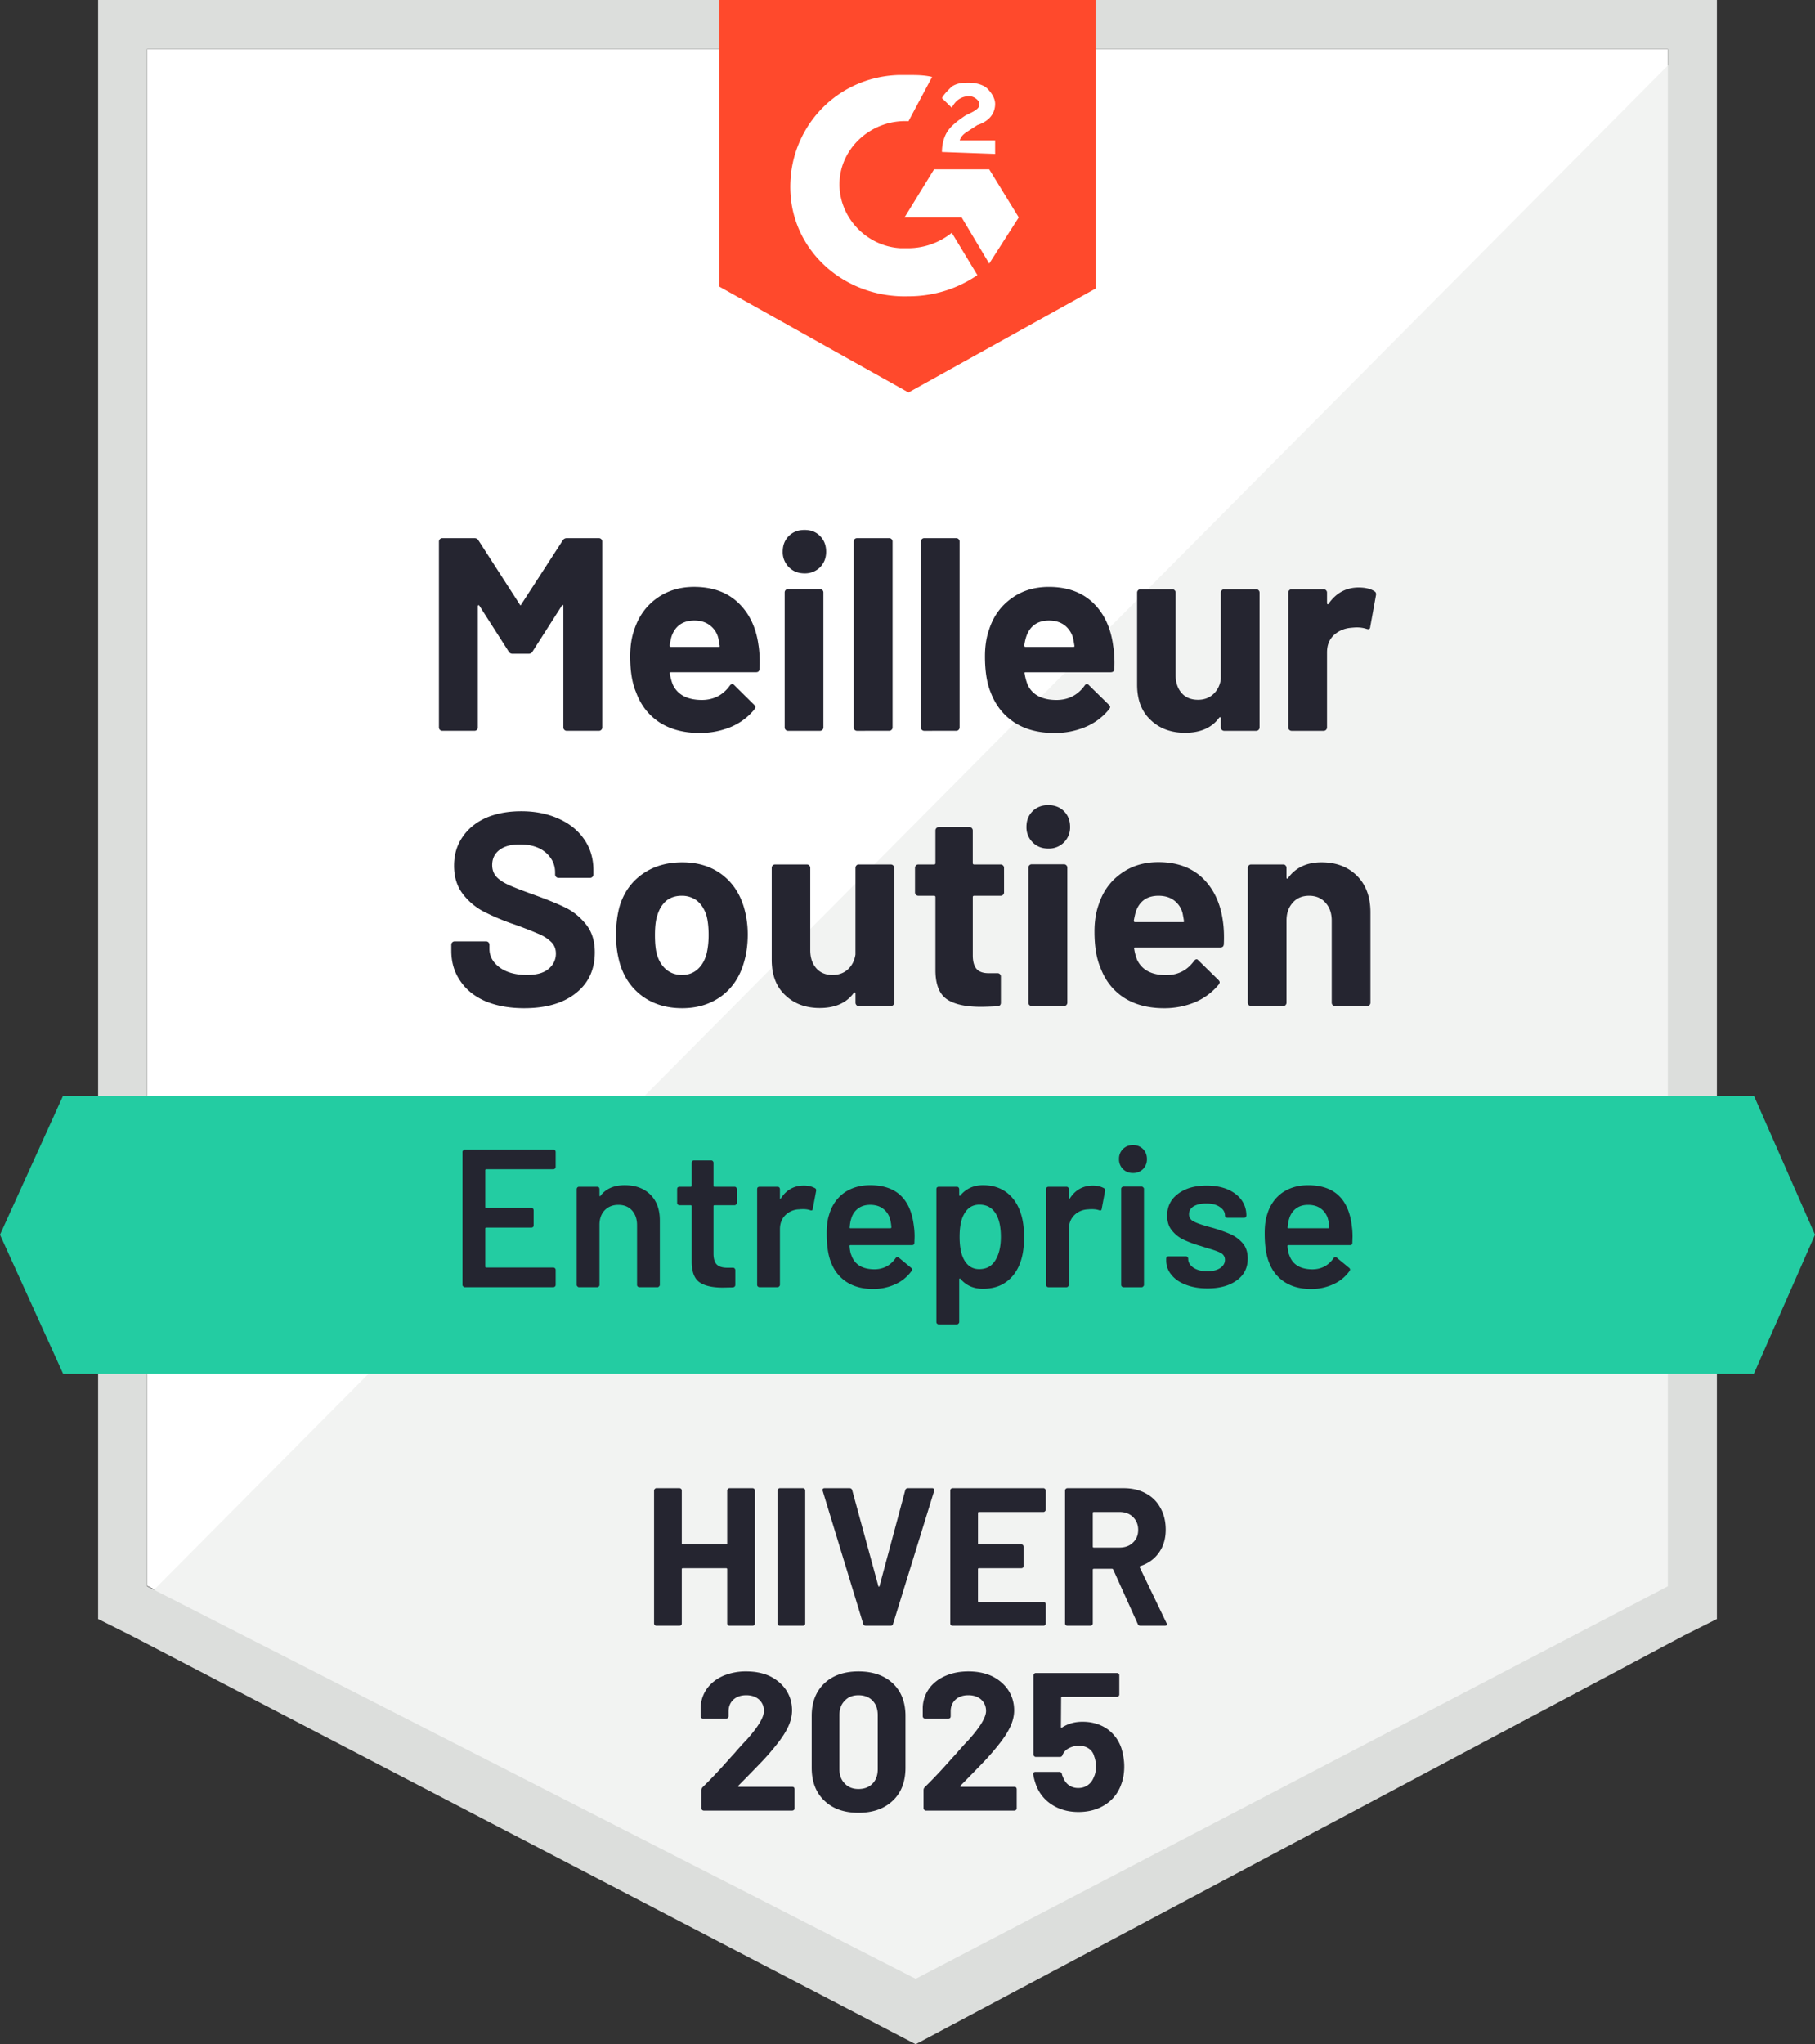
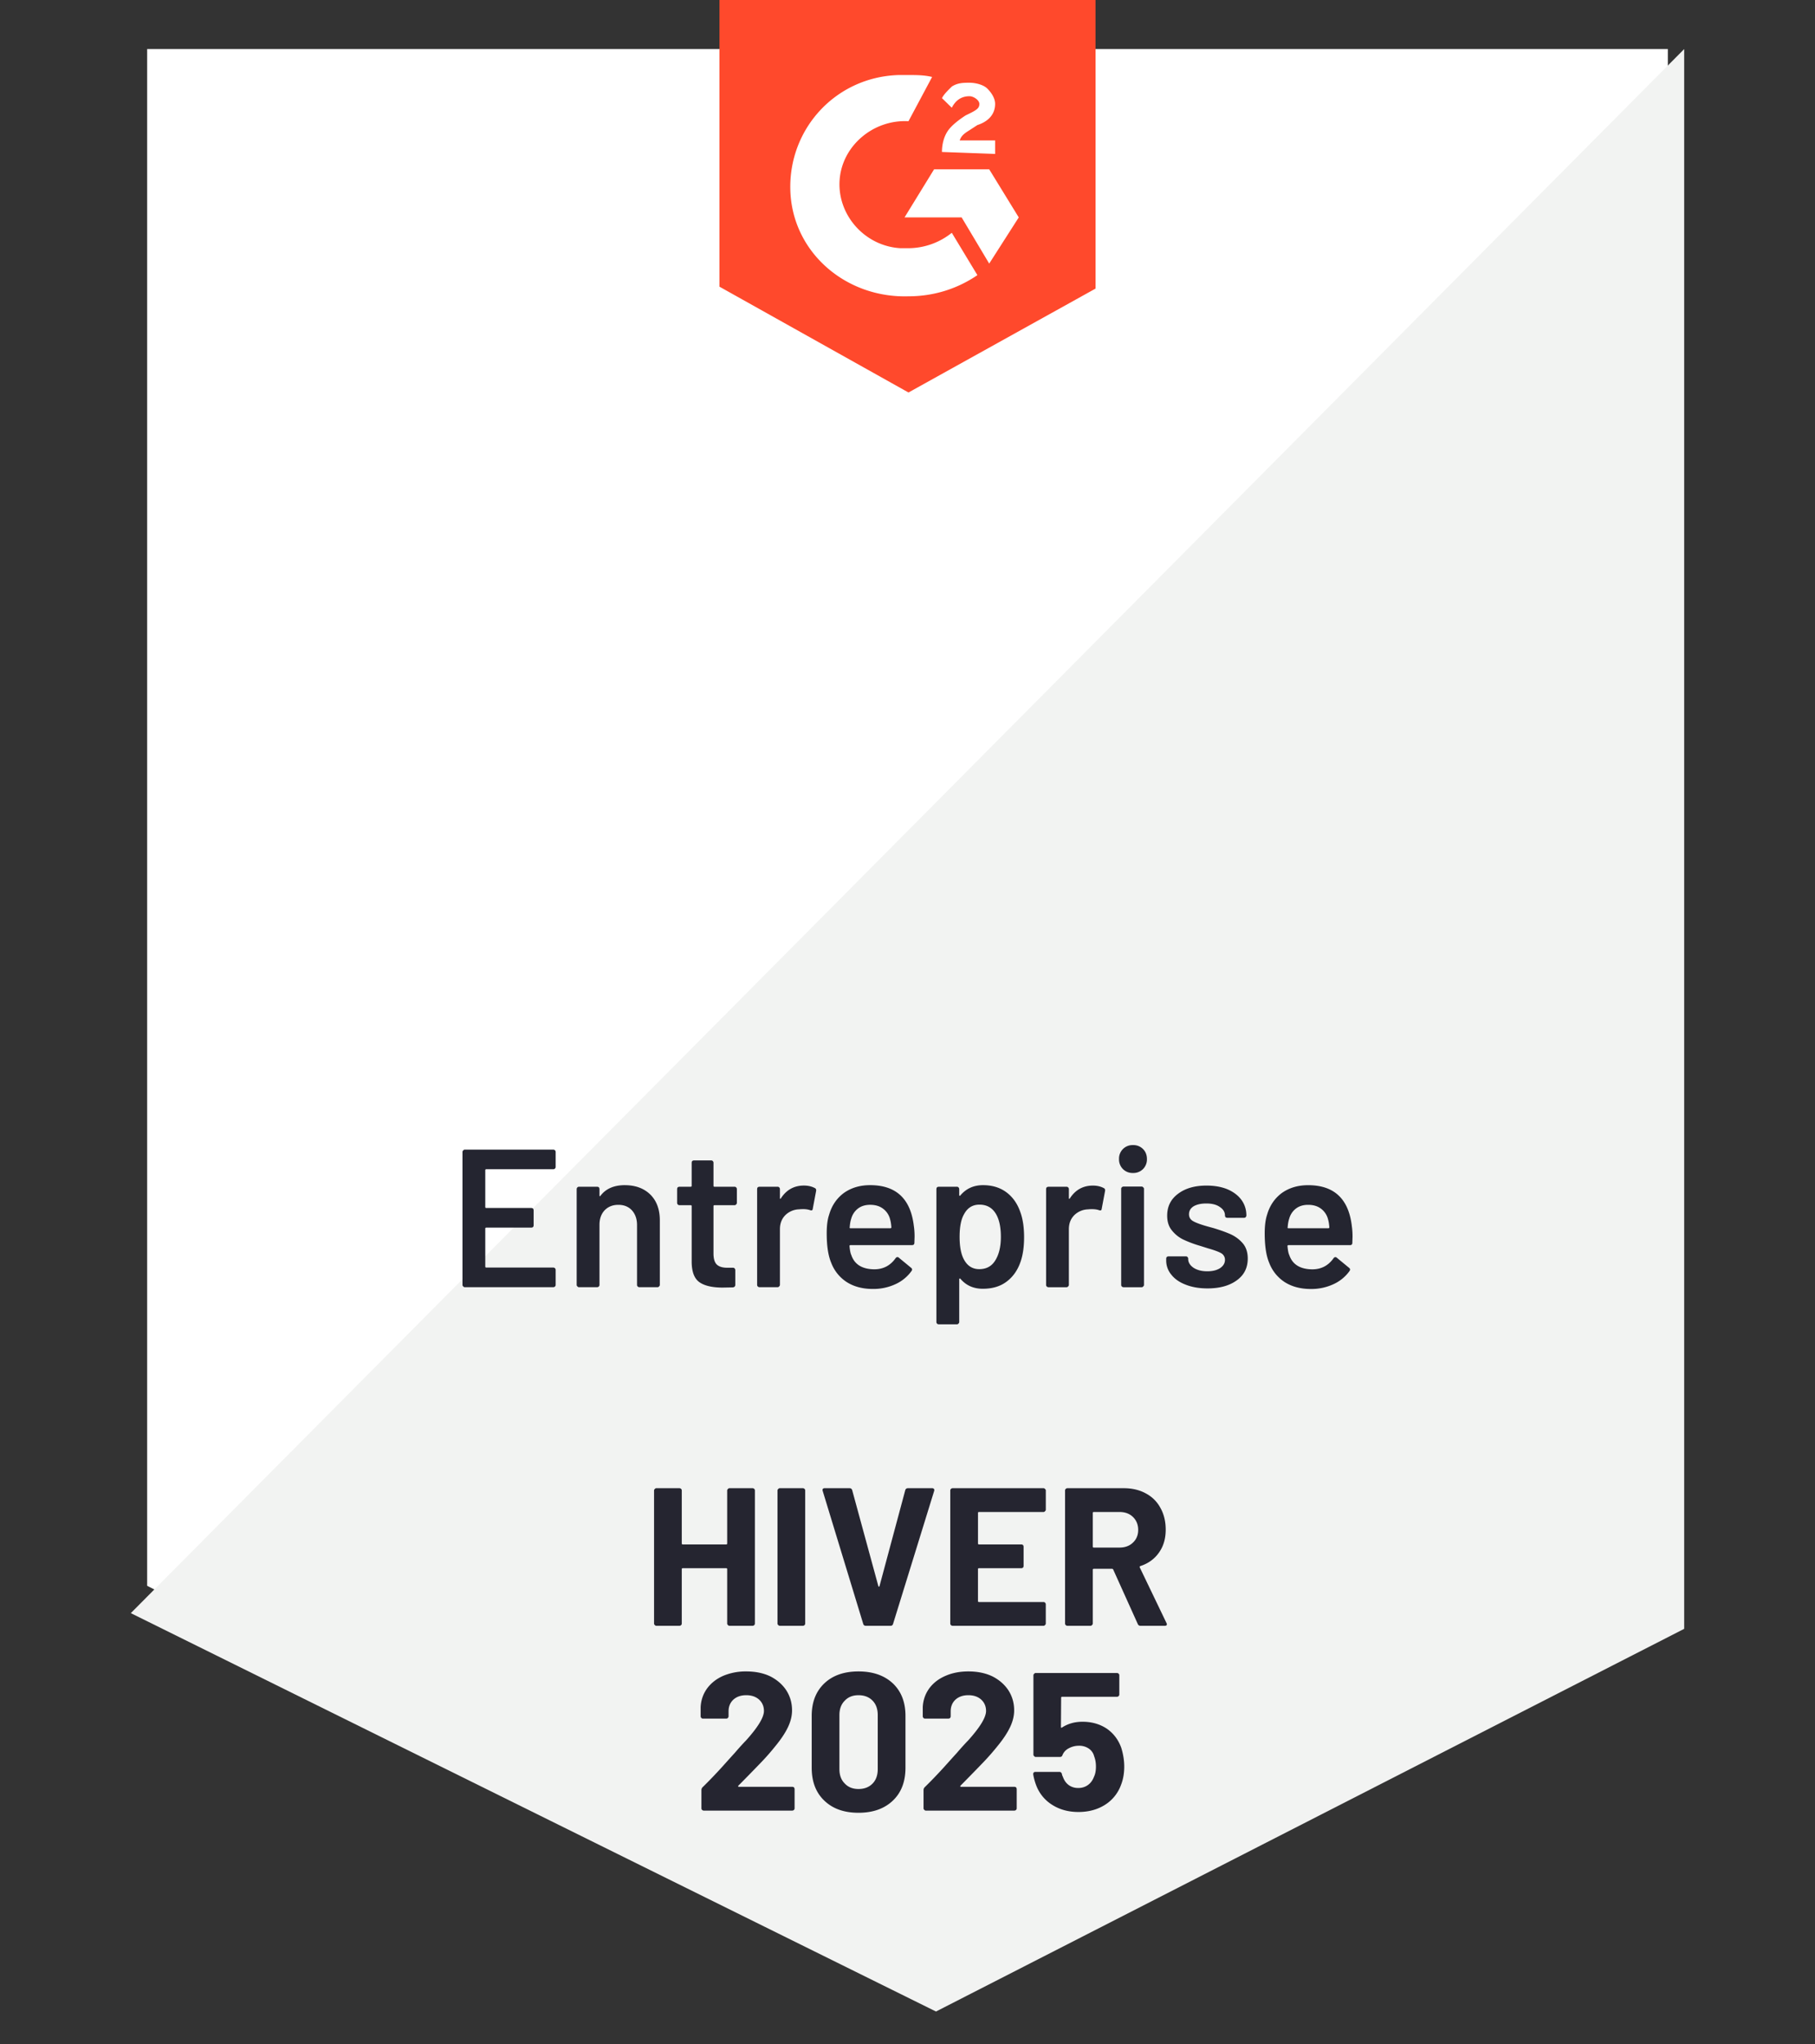
<svg xmlns="http://www.w3.org/2000/svg" width="111" height="125" fill="none" viewBox="0 0 111 125">
  <rect x="0" y="0" width="111" height="125" fill="#333333" stroke="none" />
  <title>Meilleur Soutien Entreprise (FR)</title>
  <path fill="#fff" d="M9 96.97 56.4 121 102 96.97V3H9z" />
  <path fill="#F2F3F2" d="M103 3 8 98.64 57.242 123 103 99.6z" />
-   <path fill="#DCDEDC" fill-rule="evenodd" d="M6 99V0h99v99l-2 1-47 25-48-25zM9 3v94l47 24 46-24V3z" clip-rule="evenodd" />
  <path fill="#FF492C" fill-rule="evenodd" d="M67 17.647 55.56 24 44 17.53V0h23zM57.005 4.706c-.481-.118-.963-.118-1.445-.118h-.602c-3.853.118-6.743 3.294-6.623 7.06.12 3.764 3.372 6.587 7.225 6.47 1.566 0 3.01-.47 4.215-1.294l-1.566-2.589a4.27 4.27 0 0 1-2.649.942h-.482c-2.167-.118-3.853-2-3.733-4.118s2.048-3.765 4.215-3.647zm5.299 8.588-1.807-2.941h-3.371l-1.807 2.941h3.492l1.686 2.824zm-4.697-4c0-.47.12-.941.362-1.294.24-.353.722-.706 1.083-.941l.241-.118c.482-.235.602-.353.602-.588s-.361-.47-.602-.47q-.722 0-1.084.705L57.607 6c.12-.235.362-.47.602-.706.362-.235.723-.235 1.084-.235s.843.117 1.084.353c.24.235.482.588.482.94 0 .59-.362 1.06-1.084 1.295l-.361.235-.12.078c-.296.188-.496.316-.603.628h2.168v.824z" clip-rule="evenodd" />
-   <path fill="#23CCA2" d="M107.263 67H3.858L0 75.5 3.858 84h103.405L111 75.5z" />
  <path fill="#252530" d="M44.472 91.144q0-.06.048-.096a.11.11 0 0 1 .096-.048h1.407a.15.15 0 0 1 .108.048.13.13 0 0 1 .036.096v8.127a.13.13 0 0 1-.036.096.15.15 0 0 1-.108.048h-1.407a.11.11 0 0 1-.096-.048.11.11 0 0 1-.048-.096v-3.318q0-.06-.06-.06h-2.657q-.06 0-.06.06v3.318a.13.13 0 0 1-.036.096.15.15 0 0 1-.108.048h-1.407a.11.11 0 0 1-.096-.048.11.11 0 0 1-.048-.096v-8.127q0-.06.048-.096a.11.11 0 0 1 .096-.048h1.407a.15.15 0 0 1 .108.048.13.13 0 0 1 .036.096v3.234q0 .06.06.06h2.657q.06 0 .06-.06zm3.222 8.27a.11.11 0 0 1-.097-.047.11.11 0 0 1-.048-.096v-8.127q0-.06.048-.096a.11.11 0 0 1 .097-.048H49.1a.15.15 0 0 1 .108.048.13.13 0 0 1 .036.096v8.127a.13.13 0 0 1-.036.096.15.15 0 0 1-.108.048zm5.253 0q-.12 0-.156-.12l-2.477-8.126-.012-.048q0-.12.133-.12h1.514q.132 0 .168.12l1.6 5.867q.012.036.035.036t.036-.036l1.575-5.867q.036-.12.169-.12h1.478q.072 0 .108.048t.012.12l-2.512 8.127q-.036.12-.156.12zm11.011-7.104q0 .06-.048.096a.11.11 0 0 1-.096.049h-3.943q-.06 0-.06.06v1.863q0 .06.06.06h2.585q.06 0 .108.036a.2.2 0 0 1 .036.108v1.166q0 .06-.036.109a.2.2 0 0 1-.108.036H59.87q-.06 0-.06.06V97.9q0 .06.06.06h3.943a.13.13 0 0 1 .096.036.15.15 0 0 1 .048.109v1.166q0 .06-.048.096a.11.11 0 0 1-.096.048H58.26a.15.15 0 0 1-.108-.048.13.13 0 0 1-.036-.096v-8.127a.13.13 0 0 1 .036-.096.15.15 0 0 1 .108-.048h5.554q.06 0 .096.048a.11.11 0 0 1 .048.096zm5.795 7.105a.17.17 0 0 1-.169-.108l-1.502-3.33q-.024-.048-.072-.048h-1.118q-.06 0-.06.06v3.282q0 .06-.049.096a.11.11 0 0 1-.096.048h-1.406a.15.15 0 0 1-.108-.048.13.13 0 0 1-.037-.096v-8.127a.13.13 0 0 1 .037-.096.15.15 0 0 1 .108-.048h3.438q.77 0 1.346.313.589.311.902.89.324.576.324 1.334 0 .817-.408 1.394-.409.59-1.142.83-.06.024-.036.084l1.635 3.402a.2.2 0 0 1 .023.072q0 .096-.132.096zm-2.861-6.96q-.06 0-.06.06v2.055q0 .06.06.06h1.574q.506 0 .818-.3.324-.3.324-.781t-.324-.794q-.313-.3-.818-.3zm-21.735 16.733q-.024.024-.012.048t.048.024h3.258q.06 0 .108.036a.2.2 0 0 1 .036.109v1.166a.13.13 0 0 1-.036.096.15.15 0 0 1-.108.048h-5.41a.15.15 0 0 1-.108-.048.13.13 0 0 1-.036-.096v-1.106q0-.108.072-.181.59-.576 1.202-1.25.614-.685.77-.853.337-.397.685-.758 1.094-1.214 1.094-1.803 0-.42-.3-.697-.302-.265-.782-.265t-.781.265q-.3.276-.3.721v.301a.15.15 0 0 1-.049.108.13.13 0 0 1-.096.036h-1.419a.13.13 0 0 1-.096-.036.15.15 0 0 1-.048-.108v-.565q.036-.65.409-1.154.373-.493.985-.758a3.55 3.55 0 0 1 1.395-.264q.854 0 1.49.312.626.325.974.866.337.541.337 1.202 0 .505-.252 1.034-.253.528-.758 1.142a14 14 0 0 1-.805.926q-.434.456-1.287 1.322zm7.345 1.659q-1.322 0-2.092-.745-.769-.733-.769-2.008v-3.173q0-1.25.77-1.984.769-.733 2.091-.733t2.104.733q.77.733.77 1.984v3.173q0 1.275-.77 2.008-.781.745-2.104.745m0-1.454q.541 0 .866-.337.312-.324.312-.878v-3.305q0-.554-.312-.878-.325-.337-.866-.337-.529 0-.841.337-.325.324-.325.878v3.305q0 .554.325.878.313.337.841.337m6.24-.205q-.025.024-.013.048t.048.024h3.258q.06 0 .108.036a.2.2 0 0 1 .036.109v1.166a.13.13 0 0 1-.036.096.15.15 0 0 1-.108.048h-5.41a.11.11 0 0 1-.096-.048.11.11 0 0 1-.048-.096v-1.106q0-.108.072-.181.59-.576 1.202-1.25.614-.685.77-.853.337-.397.685-.758 1.094-1.214 1.094-1.803 0-.42-.3-.697-.301-.265-.782-.265-.48 0-.781.265-.3.276-.3.721v.301q0 .06-.037.108a.2.2 0 0 1-.108.036h-1.419a.13.13 0 0 1-.096-.036.15.15 0 0 1-.048-.108v-.565q.036-.65.409-1.154.371-.493.998-.758.613-.264 1.382-.264.854 0 1.49.312.626.325.974.866.337.541.337 1.202 0 .505-.253 1.034-.252.528-.757 1.142-.373.468-.805.926-.434.456-1.286 1.322zm9.833-2.308q.18.589.18 1.142 0 .614-.192 1.106a2.4 2.4 0 0 1-.974 1.226q-.698.445-1.635.445-.914 0-1.599-.433a2.4 2.4 0 0 1-.986-1.202 3.5 3.5 0 0 1-.18-.661v-.024q0-.132.144-.132h1.455q.12 0 .156.132a.4.4 0 0 0 .036.12 1 1 0 0 1 .036.084q.12.313.36.481.242.168.566.168.336 0 .589-.18t.373-.505q.12-.24.12-.625 0-.349-.108-.625a.8.8 0 0 0-.337-.481 1.04 1.04 0 0 0-.589-.168q-.337 0-.625.156a.8.8 0 0 0-.385.409q-.036.12-.156.12h-1.479a.11.11 0 0 1-.096-.048.11.11 0 0 1-.048-.096v-4.845q0-.06.048-.096a.11.11 0 0 1 .096-.048h4.965a.15.15 0 0 1 .108.048.13.13 0 0 1 .036.096v1.166a.13.13 0 0 1-.036.096.15.15 0 0 1-.108.049h-3.354q-.06 0-.06.06l-.012 1.779q0 .084.072.036.541-.35 1.25-.349.841 0 1.479.421.625.433.89 1.178" />
  <path fill="#242530" d="M33.982 71.353a.13.13 0 0 1-.036.096.15.15 0 0 1-.108.048h-4.1q-.06 0-.06.06v2.248q0 .06.06.06h2.753q.06 0 .108.036a.2.2 0 0 1 .037.108v.914q0 .06-.037.108a.2.2 0 0 1-.108.036h-2.753q-.06 0-.06.06v2.32q0 .06.06.06h4.1a.15.15 0 0 1 .108.049.13.13 0 0 1 .036.096v.913a.13.13 0 0 1-.036.097.15.15 0 0 1-.108.048h-5.41a.11.11 0 0 1-.096-.048.11.11 0 0 1-.048-.097V70.44q0-.06.048-.096a.11.11 0 0 1 .096-.048h5.41a.15.15 0 0 1 .108.048.13.13 0 0 1 .036.096zm4.231 1.118q.974 0 1.563.577.577.577.577 1.575v3.942q0 .06-.048.097a.11.11 0 0 1-.096.048h-1.106a.15.15 0 0 1-.108-.048.13.13 0 0 1-.036-.097v-3.654q0-.554-.313-.902-.312-.336-.83-.336-.516 0-.84.336-.314.337-.313.89v3.666a.13.13 0 0 1-.036.097.15.15 0 0 1-.109.048h-1.106a.11.11 0 0 1-.096-.048.11.11 0 0 1-.048-.097v-5.854a.15.15 0 0 1 .048-.108.13.13 0 0 1 .096-.036h1.106q.06 0 .109.036a.2.2 0 0 1 .036.108v.385q0 .036.024.048t.036-.024q.492-.65 1.49-.65m6.852 1.082q0 .06-.048.096a.11.11 0 0 1-.096.048h-1.226q-.06 0-.06.06v2.897q0 .457.192.661.205.204.638.205h.36a.13.13 0 0 1 .096.036.15.15 0 0 1 .048.108v.901q0 .132-.144.157l-.625.012q-.95 0-1.419-.325-.468-.324-.48-1.226v-3.426q0-.06-.06-.06h-.686a.15.15 0 0 1-.108-.048.13.13 0 0 1-.036-.096v-.842q0-.06.036-.108a.2.2 0 0 1 .108-.036h.685q.06 0 .06-.06V71.1q0-.06.037-.108a.2.2 0 0 1 .108-.036h1.046a.13.13 0 0 1 .096.036.15.15 0 0 1 .048.108v1.407q0 .06.06.06h1.226a.13.13 0 0 1 .096.036.15.15 0 0 1 .048.108zm4.1-1.058q.384 0 .673.156.096.048.072.18l-.204 1.082q-.012.144-.169.084a1.3 1.3 0 0 0-.42-.06q-.157 0-.24.012a1.25 1.25 0 0 0-.842.349q-.337.337-.337.865v3.402q0 .06-.048.097a.11.11 0 0 1-.096.048h-1.106a.15.15 0 0 1-.108-.048.13.13 0 0 1-.036-.097V72.71q0-.06.036-.108a.2.2 0 0 1 .108-.036h1.106a.13.13 0 0 1 .096.036.15.15 0 0 1 .048.108v.541q0 .048.012.048.024.012.048-.024.505-.78 1.407-.781m6.72 2.452q.048.3.048.673l-.012.373q0 .144-.145.144h-3.762q-.06 0-.06.06.036.397.108.541.288.866 1.406.878.818 0 1.299-.673.048-.073.12-.073.048 0 .084.036l.745.614q.108.084.036.192a2.45 2.45 0 0 1-.997.817 3.2 3.2 0 0 1-1.37.289q-.939 0-1.6-.42a2.43 2.43 0 0 1-.95-1.179q-.276-.65-.276-1.803 0-.698.145-1.13.24-.841.901-1.335.674-.48 1.61-.48 2.37 0 2.67 2.476m-2.67-1.274q-.444 0-.744.228a1.16 1.16 0 0 0-.41.613q-.072.204-.095.53-.024.06.048.06h2.44q.06 0 .06-.06-.024-.301-.072-.458a1.15 1.15 0 0 0-.433-.673q-.312-.24-.793-.24m9.197.48q.217.614.217 1.503 0 .854-.205 1.467-.264.794-.853 1.238-.578.445-1.467.445-.854 0-1.37-.613-.024-.024-.048-.012t-.024.048v2.609q0 .06-.048.096a.11.11 0 0 1-.097.048h-1.106a.15.15 0 0 1-.108-.048.13.13 0 0 1-.036-.096V72.71q0-.06.036-.108a.2.2 0 0 1 .108-.036h1.106a.13.13 0 0 1 .096.036.15.15 0 0 1 .049.108v.36q0 .037.024.049t.048-.024q.528-.625 1.382-.625t1.443.444.853 1.239M60.85 77.1q.36-.553.36-1.467 0-.878-.288-1.382-.337-.59-1.022-.59-.626 0-.938.578-.276.468-.276 1.394 0 .95.3 1.443.314.529.902.529.637 0 .962-.505m5.986-4.604q.385 0 .673.156.096.048.072.18l-.204 1.082q-.012.144-.168.084-.18-.06-.421-.06-.156 0-.24.012a1.25 1.25 0 0 0-.842.349q-.337.337-.337.865v3.402q0 .06-.048.097a.11.11 0 0 1-.096.048H64.12a.15.15 0 0 1-.108-.048.13.13 0 0 1-.036-.097v-5.854q0-.06.036-.108a.2.2 0 0 1 .108-.036h1.106a.13.13 0 0 1 .096.036.15.15 0 0 1 .048.108v.541q0 .048.013.048.022.012.048-.024.504-.78 1.406-.781m2.452-.77a.83.83 0 0 1-.613-.24.83.83 0 0 1-.24-.613.83.83 0 0 1 .24-.613.83.83 0 0 1 .613-.24.83.83 0 0 1 .614.24q.24.24.24.613a.83.83 0 0 1-.24.613.83.83 0 0 1-.614.24m-.577 6.985a.15.15 0 0 1-.108-.048.13.13 0 0 1-.036-.097V72.7a.13.13 0 0 1 .036-.096.15.15 0 0 1 .108-.048h1.106q.06 0 .097.048a.11.11 0 0 1 .048.096v5.866q0 .06-.049.097a.11.11 0 0 1-.096.048zm5.133.072q-.757 0-1.334-.229-.566-.216-.878-.613a1.34 1.34 0 0 1-.312-.865v-.108q0-.06.036-.109a.2.2 0 0 1 .108-.036h1.058a.13.13 0 0 1 .096.036.15.15 0 0 1 .048.109v.024q0 .3.325.529.336.216.841.216.482 0 .782-.192.3-.205.3-.505a.46.46 0 0 0-.252-.421q-.24-.132-.794-.288l-.456-.145a7 7 0 0 1-1.034-.384 2 2 0 0 1-.71-.566q-.288-.348-.288-.901 0-.842.661-1.334.662-.505 1.743-.505.734 0 1.287.228.552.24.853.65.3.42.3.949a.15.15 0 0 1-.047.108.13.13 0 0 1-.097.036H75.06a.2.2 0 0 1-.109-.036.2.2 0 0 1-.036-.108q0-.312-.312-.517-.3-.216-.83-.216-.469 0-.769.168-.288.18-.288.493 0 .288.276.433.288.156.95.336l.264.072q.638.193 1.07.385.433.204.733.553.3.36.3.926 0 .853-.672 1.334-.674.493-1.791.493m8.824-3.835q.048.3.048.673l-.012.373q0 .144-.144.144h-3.763q-.06 0-.06.06.036.397.108.541.29.866 1.407.878.818 0 1.298-.673.048-.073.12-.073.048 0 .084.036l.746.614q.108.084.036.192a2.45 2.45 0 0 1-.998.817 3.2 3.2 0 0 1-1.37.289q-.938 0-1.6-.42a2.43 2.43 0 0 1-.949-1.179q-.276-.65-.276-1.803 0-.698.144-1.13.24-.841.901-1.335.674-.48 1.611-.48 2.37 0 2.67 2.476M80 73.673q-.445 0-.745.228a1.16 1.16 0 0 0-.409.613q-.072.204-.096.53-.024.06.048.06h2.44q.06 0 .06-.06-.023-.301-.072-.458a1.16 1.16 0 0 0-.432-.673q-.313-.24-.794-.24" />
-   <path fill="#252530" d="M32.06 61.65q-1.345 0-2.356-.42-1.01-.434-1.55-1.239-.553-.794-.553-1.851v-.373q0-.084.06-.144t.144-.06h1.924q.084 0 .144.06t.06.144v.253q0 .672.613 1.13.626.468 1.683.468.902 0 1.334-.384.433-.373.433-.926 0-.408-.264-.685a2.4 2.4 0 0 0-.734-.493 26 26 0 0 0-1.466-.577 14 14 0 0 1-1.912-.793 3.8 3.8 0 0 1-1.322-1.106q-.53-.697-.529-1.72 0-1.01.529-1.767.517-.757 1.443-1.166.925-.396 2.14-.396 1.273 0 2.283.457.998.444 1.563 1.262.565.817.565 1.9v.252q0 .084-.06.144a.2.2 0 0 1-.144.06h-1.936a.2.2 0 0 1-.144-.06.2.2 0 0 1-.06-.145v-.132q0-.709-.577-1.214-.577-.492-1.587-.493-.793 0-1.238.337t-.445.925q0 .421.253.71.264.288.781.517.506.228 1.587.613 1.19.432 1.875.77.686.335 1.226.997.553.674.553 1.73 0 1.588-1.166 2.501-1.154.915-3.15.914m9.654 0q-1.419 0-2.428-.733-1.011-.745-1.383-2.02a6.2 6.2 0 0 1-.228-1.719q0-.998.228-1.791.385-1.239 1.395-1.947 1.01-.71 2.428-.71 1.382 0 2.356.697t1.382 1.948a5.9 5.9 0 0 1 .265 1.767q0 .914-.228 1.695-.374 1.322-1.371 2.068-1.01.745-2.416.745m0-2.032q.552 0 .937-.336.385-.337.553-.926.133-.54.133-1.178 0-.709-.133-1.202-.18-.565-.565-.89a1.5 1.5 0 0 0-.95-.312q-.564 0-.949.312-.373.325-.54.89-.145.408-.145 1.202 0 .758.12 1.178.168.589.565.926.397.336.974.336m10.603-6.551q0-.084.06-.145a.16.16 0 0 1 .132-.06h1.971q.084 0 .145.06t.06.145v8.246q0 .084-.06.145a.2.2 0 0 1-.145.06h-1.97a.16.16 0 0 1-.132-.06.2.2 0 0 1-.06-.145v-.565q0-.06-.036-.06-.037-.012-.073.036-.673.915-2.08.914-1.285 0-2.103-.781-.83-.77-.83-2.164v-5.626q0-.084.06-.145t.145-.06h1.947q.084 0 .145.06t.06.145v5.037q0 .673.36 1.094.36.42.998.42.577 0 .95-.348.372-.349.456-.902zm9.088 1.502q0 .085-.06.145a.2.2 0 0 1-.145.06h-1.623q-.084 0-.084.084v3.558q0 .565.229.83.228.264.733.264h.553q.084 0 .144.06t.06.145v1.598q0 .193-.204.217-.698.036-1.01.036-1.395 0-2.08-.457-.696-.469-.709-1.743v-4.508q0-.084-.084-.084h-.962a.2.2 0 0 1-.144-.06.2.2 0 0 1-.06-.145v-1.502q0-.084.06-.145t.144-.06h.962q.084 0 .084-.084v-1.995q0-.084.06-.145t.145-.06H59.3q.084 0 .132.06.06.06.06.145v1.995q0 .084.084.084H61.2q.084 0 .144.06t.06.145zm2.704-2.68q-.576 0-.95-.373a1.3 1.3 0 0 1-.384-.95q0-.588.373-.961t.961-.373q.59 0 .962.373.373.373.373.961a1.29 1.29 0 0 1-1.335 1.323m-1.01 9.629a.2.2 0 0 1-.144-.06.2.2 0 0 1-.06-.145v-8.258q0-.084.06-.145t.145-.06h1.971q.084 0 .144.06t.06.145v8.258q0 .084-.06.145a.2.2 0 0 1-.144.06zM74.785 56.3q.096.638.06 1.431-.012.204-.216.204h-5.205q-.096 0-.06.085.048.336.18.673.445.937 1.791.937 1.07-.012 1.695-.877.072-.096.157-.096.047 0 .108.072l1.214 1.19q.084.084.084.156a.5.5 0 0 1-.06.132 3.85 3.85 0 0 1-1.43 1.07 4.9 4.9 0 0 1-1.924.373q-1.444 0-2.452-.65-.998-.66-1.431-1.838-.36-.842-.36-2.2 0-.925.252-1.635.385-1.203 1.358-1.9.962-.709 2.296-.709 1.683 0 2.705.974 1.01.975 1.238 2.608m-3.93-1.526q-1.058 0-1.395.986-.06.216-.12.54 0 .085.084.085h2.921q.096 0 .06-.084a9 9 0 0 0-.084-.47 1.4 1.4 0 0 0-.529-.78q-.372-.277-.938-.277m9.965-2.044q1.347 0 2.176.83.817.817.817 2.236v5.517q0 .084-.06.145a.16.16 0 0 1-.132.06h-1.972a.2.2 0 0 1-.144-.06.2.2 0 0 1-.06-.145v-5.025q0-.672-.385-1.093-.372-.42-.997-.421-.626 0-.998.42-.385.422-.385 1.094v5.025q0 .084-.06.145a.16.16 0 0 1-.132.06h-1.972a.2.2 0 0 1-.144-.06.2.2 0 0 1-.06-.145v-8.246q0-.084.06-.145t.144-.06h1.972q.084 0 .132.06.06.06.06.145v.589q0 .048.036.072.036.012.048-.024.697-.974 2.056-.974M34.417 33.04a.27.27 0 0 1 .24-.133h1.972q.084 0 .144.06t.06.145v11.372q0 .084-.06.144a.2.2 0 0 1-.144.06h-1.972a.2.2 0 0 1-.144-.06.2.2 0 0 1-.06-.144v-7.418q0-.072-.036-.072-.024 0-.06.048l-1.791 2.801a.26.26 0 0 1-.229.133h-.998a.26.26 0 0 1-.228-.133l-1.791-2.8q-.036-.05-.06-.037-.036.012-.036.072v7.406q0 .084-.06.144a.2.2 0 0 1-.145.06h-1.971a.2.2 0 0 1-.144-.06.2.2 0 0 1-.06-.144V33.11q0-.084.06-.144t.144-.06h1.971q.157 0 .24.132l2.525 3.92q.048.106.096 0zm11.973 6.43q.096.637.06 1.431-.012.204-.216.205H41.04q-.11 0-.073.084.049.336.18.673.445.938 1.792.938 1.07-.011 1.695-.878.072-.096.156-.096.048 0 .12.072l1.203 1.19q.084.084.084.156 0 .024-.06.133a3.7 3.7 0 0 1-1.43 1.07 4.9 4.9 0 0 1-1.924.372q-1.443 0-2.453-.649-.998-.66-1.43-1.84-.36-.84-.36-2.2 0-.924.252-1.634.396-1.201 1.358-1.9.974-.709 2.296-.709 1.683 0 2.705.974t1.238 2.609m-3.919-1.526q-1.07 0-1.406.986-.06.216-.109.54 0 .085.085.085h2.909q.096 0 .06-.084a9 9 0 0 0-.084-.47 1.4 1.4 0 0 0-.53-.78q-.372-.277-.925-.277m6.732-2.885q-.577 0-.95-.373a1.3 1.3 0 0 1-.384-.95q0-.589.372-.961.374-.373.962-.373.59 0 .95.373.372.372.372.962 0 .564-.372.95a1.3 1.3 0 0 1-.95.372m-1.01 9.629a.2.2 0 0 1-.144-.06.2.2 0 0 1-.06-.144v-8.259q0-.084.06-.144t.144-.06h1.96q.084 0 .144.06t.06.144v8.259q0 .084-.06.144a.2.2 0 0 1-.144.06zm4.22 0a.2.2 0 0 1-.145-.06.2.2 0 0 1-.06-.144V33.11q0-.084.06-.144t.145-.06h1.971q.084 0 .144.06t.06.145v11.372q0 .084-.06.144a.2.2 0 0 1-.144.06zm4.111 0a.2.2 0 0 1-.144-.06.2.2 0 0 1-.06-.144V33.11q0-.084.06-.144t.144-.06h1.96q.083 0 .144.06t.06.145v11.372q0 .084-.06.144a.2.2 0 0 1-.145.06zm11.552-5.217q.11.637.073 1.43-.012.204-.217.205h-5.205q-.096 0-.06.084.048.336.18.673.433.938 1.78.938 1.081-.011 1.706-.878.06-.096.145-.096.06 0 .12.072l1.214 1.19q.084.084.084.156 0 .024-.072.133a3.7 3.7 0 0 1-1.43 1.07 4.8 4.8 0 0 1-1.912.372q-1.455 0-2.452-.649-.998-.66-1.443-1.84-.348-.84-.348-2.2 0-.924.252-1.634.386-1.201 1.358-1.9.963-.709 2.297-.709 1.682 0 2.704.974 1.01.974 1.226 2.609m-3.918-1.527q-1.058 0-1.395.986a3 3 0 0 0-.12.54q0 .085.084.085h2.91q.107 0 .071-.084a9 9 0 0 0-.084-.47 1.5 1.5 0 0 0-.529-.78q-.385-.277-.937-.277m10.506-1.707q0-.084.06-.144t.144-.06h1.96q.084 0 .144.06t.06.144v8.247q0 .084-.06.144a.2.2 0 0 1-.144.06h-1.96a.2.2 0 0 1-.144-.06.2.2 0 0 1-.06-.144v-.565q0-.06-.036-.06-.036-.014-.072.036-.673.913-2.08.913-1.286 0-2.103-.781-.83-.77-.83-2.164v-5.626q0-.084.06-.144t.144-.06h1.948q.084 0 .144.06t.06.144v5.037q0 .673.36 1.094.362.42 1.01.42.566 0 .938-.348.373-.348.457-.902zm8.427-.312q.614 0 .962.228.132.072.096.252L83.8 38.33q-.012.204-.24.12a1.9 1.9 0 0 0-.59-.084q-.131 0-.36.024a1.74 1.74 0 0 0-1.034.445q-.42.397-.42 1.057v4.593q0 .084-.06.144a.2.2 0 0 1-.145.06h-1.96a.2.2 0 0 1-.144-.06.2.2 0 0 1-.06-.144v-8.247q0-.084.06-.144t.145-.06h1.96q.083 0 .144.06t.06.144v.637q0 .06.036.072t.048-.012q.697-1.01 1.851-1.01" />
</svg>